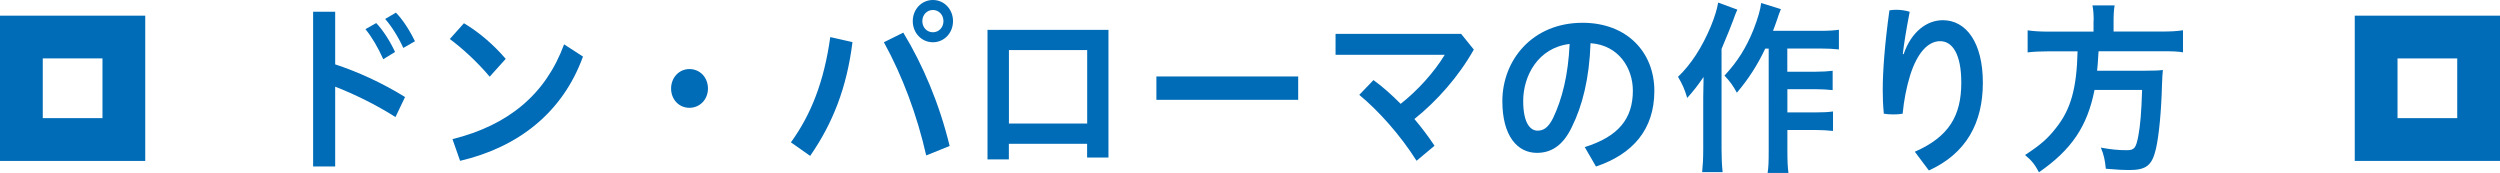
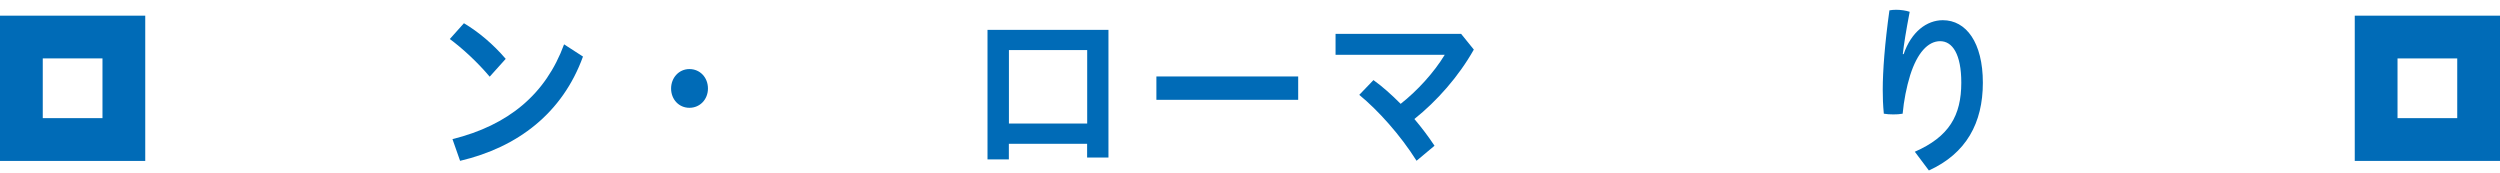
<svg xmlns="http://www.w3.org/2000/svg" id="_レイヤー_2" data-name="レイヤー 2" viewBox="0 0 347.87 24.06">
  <defs>
    <style>
      .cls-1 {
        fill: #006bb7;
      }
    </style>
  </defs>
  <g id="_レイヤー_1-2" data-name="レイヤー 1">
    <g>
      <g>
-         <path class="cls-1" d="M46.64,8.96c3.02.98,6.53,2.56,9.72,4.54l-1.33,2.79c-2.67-1.7-5.74-3.2-8.39-4.23v11.1h-3.07V1.63h3.07v7.33ZM52.34,3.2c.93.96,1.94,2.53,2.63,4.03l-1.64,1.01c-.74-1.65-1.59-3.1-2.48-4.18l1.5-.85ZM55.09,1.76c.91.93,1.84,2.32,2.65,3.98l-1.62.93c-.69-1.52-1.69-3.1-2.53-4.03l1.5-.88Z" />
        <path class="cls-1" d="M64.55,3.23c2.04,1.21,4.07,2.92,5.82,4.96l-2.23,2.48c-1.72-2.04-3.8-3.95-5.55-5.24l1.96-2.19ZM62.96,19.36c7.8-1.94,12.98-6.25,15.53-13.19l2.63,1.7c-2.85,7.85-9.05,12.62-17.1,14.51l-1.06-3.02Z" />
        <path class="cls-1" d="M98.51,12.32c0,1.5-1.1,2.68-2.58,2.68s-2.55-1.19-2.55-2.68,1.08-2.71,2.55-2.71,2.58,1.16,2.58,2.71Z" />
-         <path class="cls-1" d="M110.06,19.8c2.82-3.9,4.61-8.47,5.47-14.64l3.09.7c-.79,6.35-2.75,11.31-5.89,15.83l-2.67-1.88ZM125.69,4.54c2.72,4.47,5.03,9.91,6.45,15.77l-3.26,1.32c-1.25-5.53-3.29-11.05-5.89-15.75l2.7-1.34ZM132.61,2.94c0,1.65-1.23,2.94-2.8,2.94s-2.8-1.29-2.8-2.94,1.23-2.94,2.8-2.94,2.8,1.29,2.8,2.94ZM128.34,2.94c0,.88.64,1.55,1.47,1.55s1.47-.67,1.47-1.55-.64-1.55-1.47-1.55-1.47.67-1.47,1.55Z" />
        <path class="cls-1" d="M140.38,20.01v2.17h-2.97V4.16h16.83v17.76h-2.97v-1.91h-10.89ZM151.28,6.97h-10.89v10.22h10.89V6.97Z" />
        <path class="cls-1" d="M180.64,10.64v3.25h-19.73v-3.25h19.73Z" />
        <path class="cls-1" d="M191.12,11.15c1.23.88,2.5,2.01,3.78,3.3,2.31-1.81,4.64-4.36,6.13-6.82h-15.19v-2.92h17.47l1.77,2.19c-2.13,3.77-5.13,7.15-8.27,9.66,1.01,1.19,1.96,2.45,2.8,3.72l-2.5,2.09c-2.26-3.59-5.35-7.02-7.97-9.17l1.99-2.07Z" />
-         <path class="cls-1" d="M220.51,20.47c4.69-1.47,6.7-3.95,6.7-7.85,0-3.12-1.94-6.33-5.89-6.61-.17,4.96-1.15,8.73-2.58,11.62-1.25,2.66-2.92,3.64-4.88,3.64-2.7,0-4.81-2.32-4.81-7.2,0-5.65,4.12-10.9,11.16-10.9,6.18,0,9.99,4.1,9.99,9.47s-2.99,8.8-8.12,10.53l-1.57-2.71ZM218.4,6.12c-4.39.52-6.45,4.44-6.45,7.93,0,3.23,1.08,4.13,1.99,4.13.79,0,1.45-.34,2.16-1.73,1.28-2.69,2.11-5.99,2.31-10.33Z" />
-         <path class="cls-1" d="M241.75,1.34c-.29.65-.34.8-.56,1.42q-.39,1.08-1.64,4.05v14.02c0,1.16.05,2.19.15,3.12h-2.85c.1-.98.15-1.83.15-3.15v-7.2c0-.62,0-.75.05-2.89-.83,1.21-1.42,1.96-2.28,2.92-.34-1.16-.66-1.91-1.28-2.94,1.79-1.7,3.34-4.08,4.56-7,.54-1.32.86-2.35,1.03-3.33l2.67.98ZM245.63,6.76c-1.06,2.25-2.31,4.21-3.95,6.14-.56-1.03-.88-1.47-1.72-2.38,1.82-1.96,3.02-3.87,4.05-6.43.59-1.52.96-2.79,1.05-3.67l2.75.85c-.25.59-.32.83-.49,1.34-.37,1.03-.39,1.14-.61,1.68h6.55c1.2,0,1.94-.05,2.62-.15v2.74c-.69-.08-1.55-.13-2.62-.13h-4.56v3.23h3.93c1.01,0,1.67-.05,2.38-.13v2.69c-.79-.08-1.5-.13-2.4-.13h-3.9v3.23h3.95c1.03,0,1.67-.03,2.4-.13v2.71c-.79-.08-1.5-.13-2.4-.13h-3.95v2.92c0,1.52.05,2.35.15,3.05h-2.9c.12-.75.15-1.5.15-3.05V6.76h-.47Z" />
        <path class="cls-1" d="M266.43,21.12c4.78-2.09,6.48-5.03,6.48-9.63,0-3.95-1.23-5.76-2.94-5.76s-3.19,1.65-4.17,4.72c-.52,1.7-.88,3.51-1.05,5.37-.42.08-.86.1-1.3.1-.47,0-.91-.03-1.32-.1-.12-1.26-.15-2.27-.15-3.33,0-2.66.29-6.46.93-11.05.27-.05.59-.08.93-.08.64,0,1.35.1,1.89.28-.52,2.71-.81,4.54-.96,5.89h.12c1.06-3.1,3.21-4.72,5.45-4.72,3.24,0,5.57,3.1,5.57,8.7s-2.31,9.84-7.51,12.21l-1.96-2.61Z" />
-         <path class="cls-1" d="M291.33,2.84c0-.83-.05-1.5-.17-2.09h3.09c-.1.52-.15,1.19-.15,2.09v1.55h6.62c1.35,0,2.21-.05,3.04-.18v3.07c-.76-.13-1.52-.15-2.94-.15h-8.81c-.12,1.88-.12,1.94-.2,2.71h6.65c1.28,0,1.94-.03,2.5-.1,0,.1-.02.18-.02.23-.05.39-.05.7-.1,1.76-.1,3.82-.42,7.07-.83,8.91-.54,2.38-1.35,3.02-3.75,3.02-.83,0-1.4-.03-3.24-.18-.1-1.14-.29-2.01-.69-2.94,1.4.26,2.48.36,3.58.36s1.3-.28,1.64-2.01c.27-1.52.42-3.15.52-6.38h-6.62c-1.01,5.09-3.19,8.31-7.73,11.46-.59-1.11-1.06-1.68-1.94-2.4,2.13-1.39,3.14-2.27,4.29-3.74,2.09-2.61,2.9-5.55,3.02-10.69h-3.93c-1.23,0-2.21.05-3.02.15v-3.07c.86.13,1.77.18,2.99.18h6.18v-1.55Z" />
      </g>
      <g>
        <path class="cls-1" d="M14.26,8.13v8.31H5.95v-8.31h8.31M20.21,2.18H0v20.21h20.21V2.18h0Z" />
        <path class="cls-1" d="M341.92,8.13v8.31h-8.31v-8.31h8.31M347.87,2.18h-20.21v20.21h20.21V2.18h0Z" />
      </g>
    </g>
  </g>
</svg>